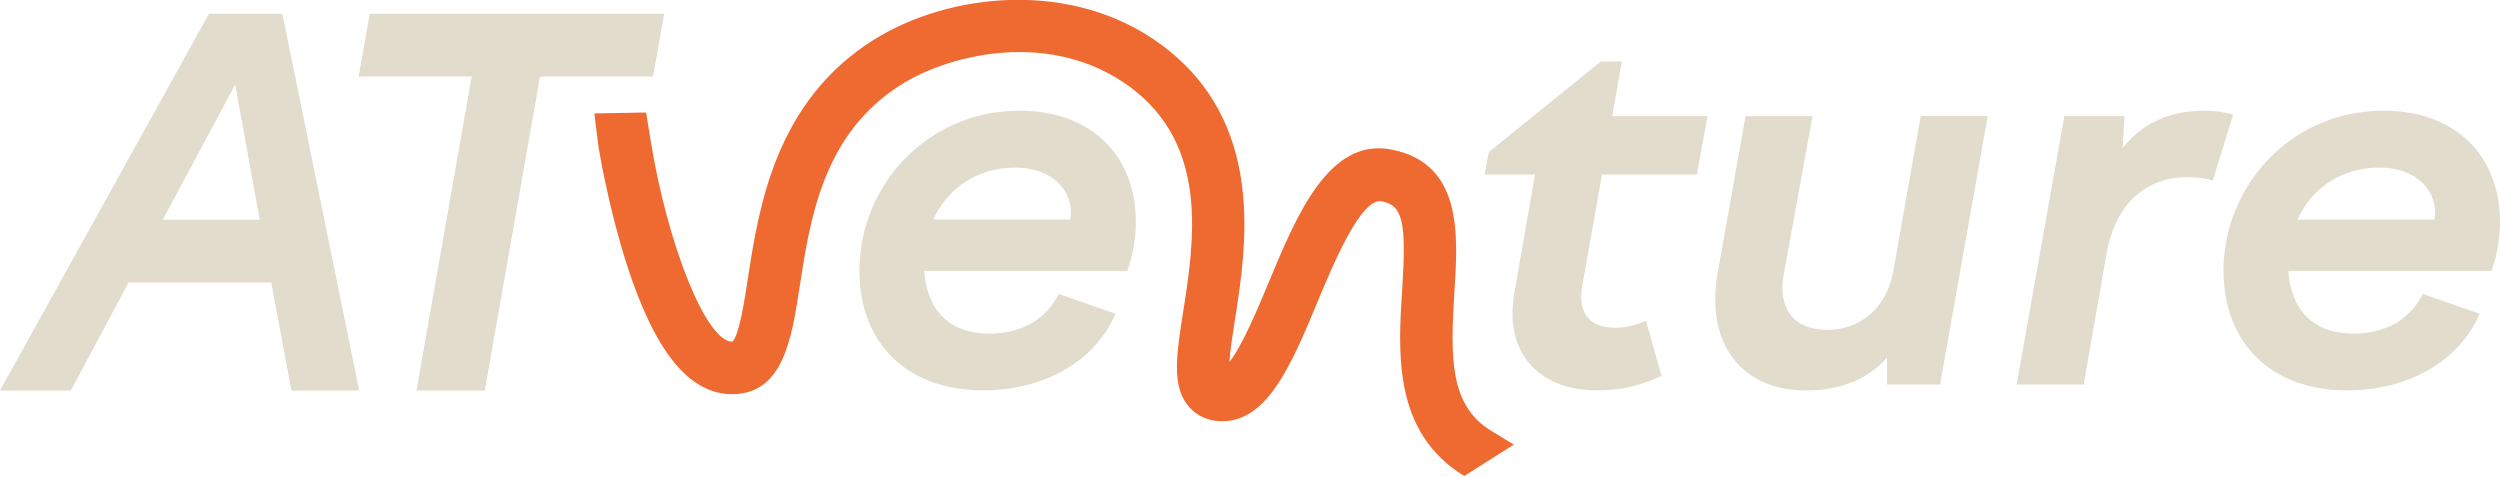
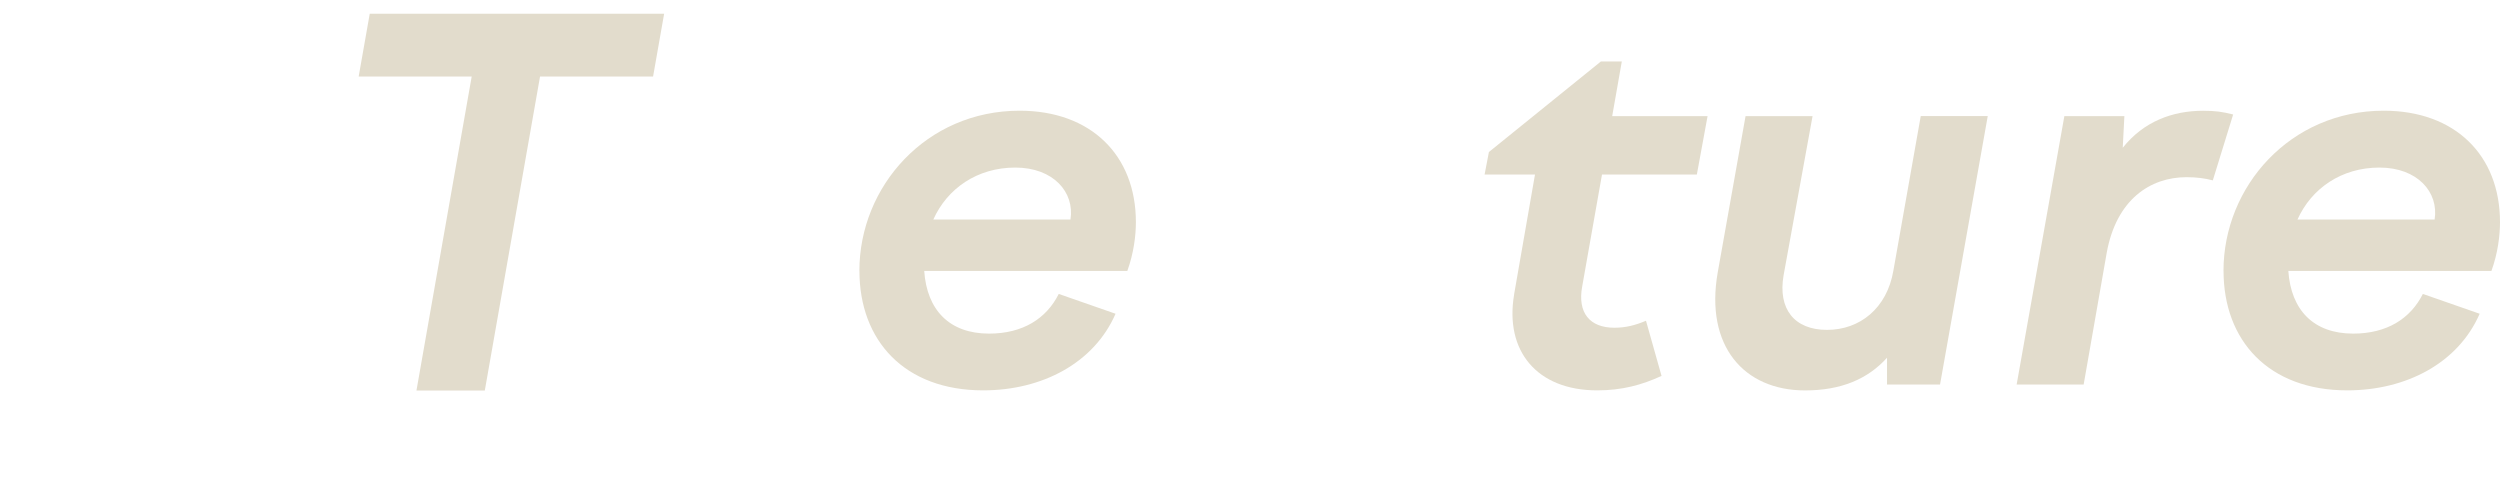
<svg xmlns="http://www.w3.org/2000/svg" id="Ebene_2" viewBox="0 0 429.09 81.79">
  <defs>
    <style>.cls-1{fill:#e2dccc;}.cls-1,.cls-2{stroke-width:0px;}.cls-2{fill:#ef6a30;}</style>
  </defs>
  <g id="Ebene_1-2">
    <path class="cls-1" d="M147.5,46.5c0-14.53,11.5-27.5,27.5-27.5,12.23,0,19.96,7.63,19.96,19.13,0,2.3-.37,5.33-1.47,8.37h-34.86c.46,6.71,4.32,10.76,11.13,10.76,5.8,0,9.84-2.58,11.96-6.81l9.75,3.4c-3.68,8.46-12.6,13.15-22.72,13.15-13.52,0-21.24-8.55-21.24-20.51ZM183.73,37.68c.74-4.69-2.94-8.92-9.47-8.92s-11.68,3.59-14.07,8.92h23.54Z" />
    <path class="cls-1" d="M259.87,50.55l3.59-20.6h-8.65l.74-3.86,19.22-15.54h3.59l-1.65,9.38h16.37l-1.84,10.02h-16.28l-3.4,19.22c-.83,4.51,1.29,7.08,5.52,7.08,2.02,0,3.68-.46,5.43-1.2l2.67,9.47c-3.4,1.56-6.81,2.48-11.04,2.48-10.39,0-15.91-6.81-14.26-16.46Z" />
    <path class="cls-1" d="M332.98,66h-9.1v-4.6c-3.31,3.68-7.91,5.61-14.07,5.61-10.48,0-17.2-7.63-14.99-20.23l4.78-26.85h11.5l-4.97,27.31c-1.01,5.79,1.84,9.38,7.45,9.38s10.3-3.68,11.4-10.21l4.69-26.49h11.5l-8.19,46.08Z" />
    <path class="cls-1" d="M354.32,19.93h10.3l-.28,5.43c3.59-4.51,8.55-6.35,13.8-6.35,2.12,0,3.31.18,5.15.64l-3.49,11.31c-1.38-.37-2.85-.55-4.51-.55-6.25,0-12.05,3.86-13.7,12.97l-3.96,22.62h-11.5l8.19-46.08Z" />
    <path class="cls-1" d="M381.63,46.5c0-14.53,11.5-27.5,27.5-27.5,12.23,0,19.96,7.63,19.96,19.13,0,2.3-.37,5.33-1.47,8.37h-34.86c.46,6.71,4.32,10.76,11.13,10.76,5.8,0,9.84-2.58,11.96-6.81l9.75,3.4c-3.68,8.46-12.6,13.15-22.72,13.15-13.52,0-21.24-8.55-21.24-20.51ZM417.87,37.68c.74-4.69-2.94-8.92-9.47-8.92s-11.68,3.59-14.07,8.92h23.54Z" />
-     <path class="cls-2" d="M251.27,81.79l.04-.1c-12.23-7.46-11.35-21.13-10.64-32.11.74-11.5.09-14.31-3.49-15.03-3.55-.72-8.29,10.65-11.12,17.44-4.45,10.69-8.67,20.79-16.83,20.29-2.78-.17-4.43-1.54-5.33-2.66-2.81-3.5-1.98-8.79-.83-16.1,1.89-12.05,4.49-28.56-9.11-38.59-13.44-9.91-30.8-5.7-39.2-.46-13.46,8.41-15.7,22.97-17.5,34.68-1.38,9-2.82,18.31-11.36,18.5-.08,0-.17,0-.25,0-7.37,0-13.29-7.32-18.11-22.37-3.17-9.92-4.75-19.7-4.82-20.11l-.71-5.7,8.89-.16.71,4.44c2.93,18.31,9.61,34.89,14.05,34.89.02,0,.04,0,.05,0,1.15-1.09,2.06-6.97,2.66-10.88,1.86-12.08,4.67-30.34,21.62-40.94,12.95-8.1,34.05-10.41,49.31.84,18,13.27,14.66,34.53,12.66,47.23-.37,2.33-.82,5.23-.95,7.25,2.2-2.74,5.06-9.61,6.73-13.64,4.88-11.72,10.4-25,21.21-22.81,12.1,2.45,11.31,14.64,10.68,24.43-.75,11.61-.71,19.55,6.35,23.85l3.84,2.34-8.57,5.44Z" />
-     <path class="cls-1" d="M35.87,2.36h12.59l13.19,64.67h-11.64l-3.45-18.54h-24.49l-9.92,18.54H0L35.87,2.36ZM44.58,37.71l-4.22-23.19-12.42,23.19h16.64Z" />
    <path class="cls-1" d="M80.96,13.14h-19.4l1.9-10.78h50.53l-1.9,10.78h-19.4l-9.48,53.89h-11.73l9.48-53.89Z" />
  </g>
</svg>